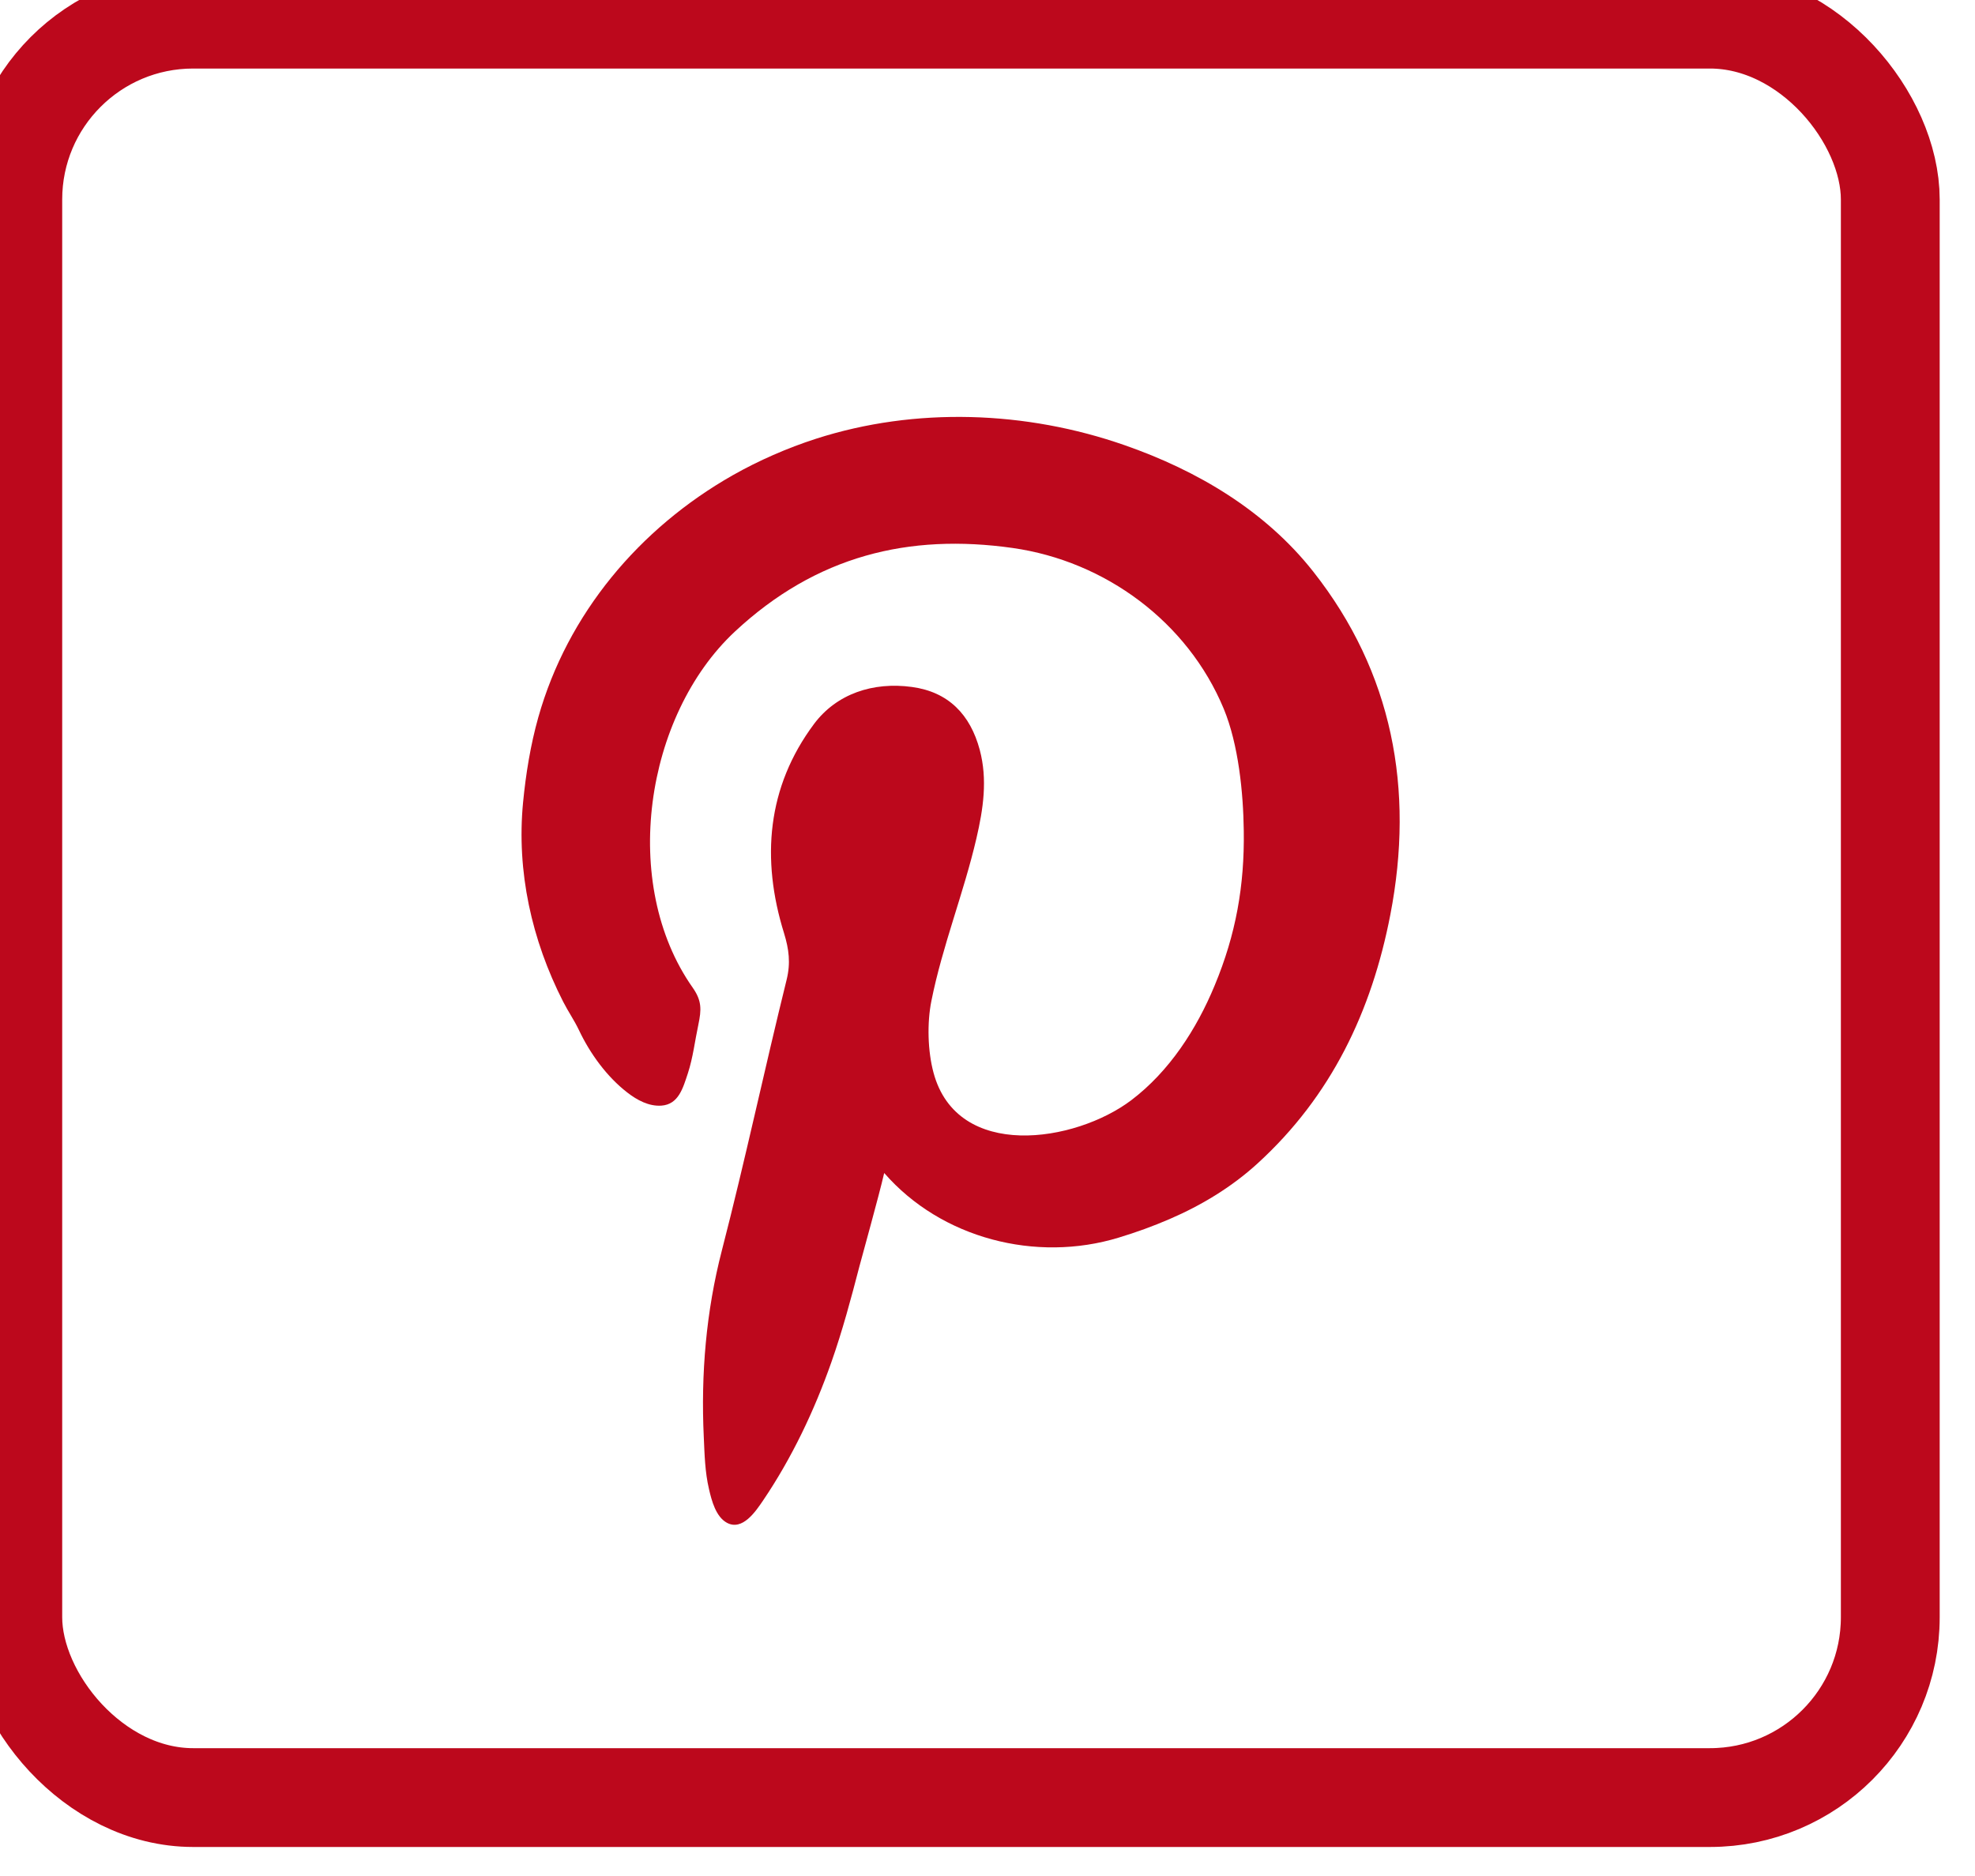
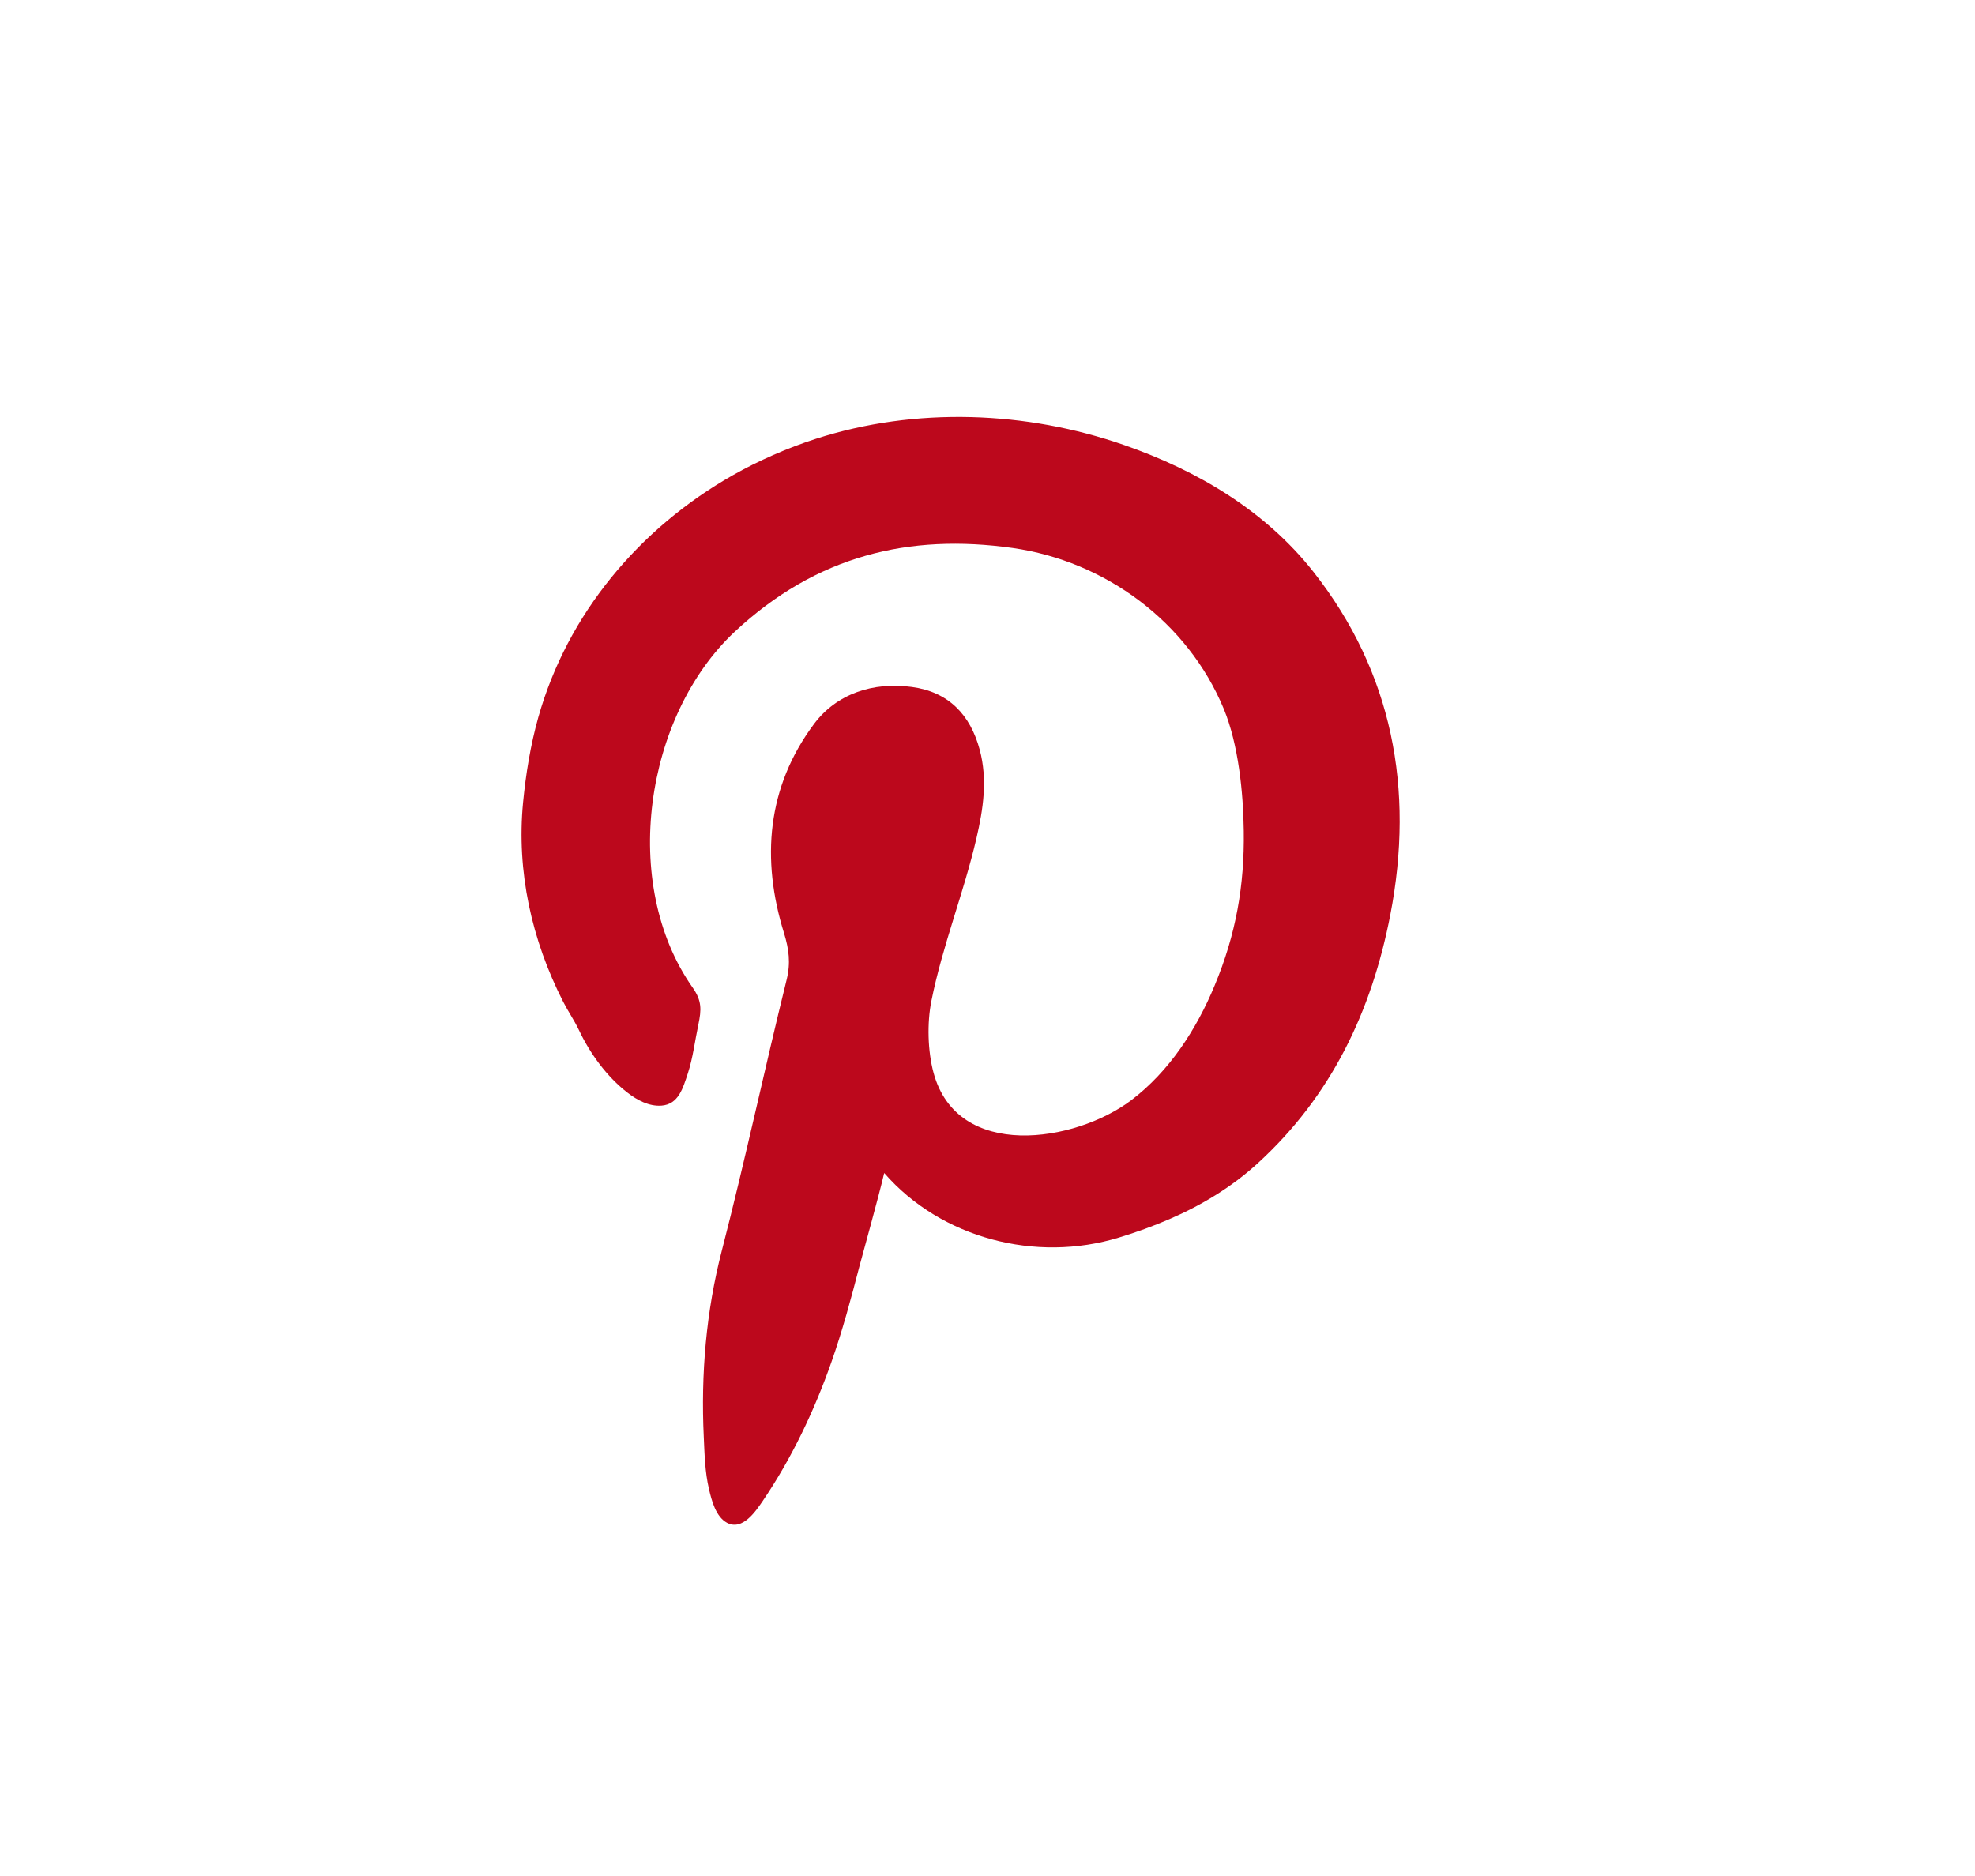
<svg xmlns="http://www.w3.org/2000/svg" width="10.583mm" height="10.054mm" version="1.1" viewBox="0 0 10.583 10.054">
  <g transform="translate(-118.68 -129.53)">
    <g transform="matrix(.353 0 0 -.353 431.09 396.67)">
      <path d="m-871.59 738.96c0.864-0.991 2.301-1.363 3.56-0.978 0.261 0.079 0.518 0.172 0.768 0.28 0.487 0.21 0.944 0.486 1.337 0.845 1.122 1.024 1.733 2.313 2.016 3.777 0.368 1.904 0.034 3.68-1.169 5.207-0.731 0.928-1.763 1.537-2.865 1.921-1.495 0.522-3.174 0.584-4.686 0.097-0.434-0.14-0.868-0.33-1.265-0.555-1.415-0.805-2.505-2.1-2.949-3.674-0.118-0.42-0.189-0.858-0.231-1.291-0.101-1.05 0.131-2.09 0.608-3.025 0.075-0.148 0.17-0.284 0.241-0.434 0.168-0.355 0.424-0.708 0.736-0.948 0.145-0.112 0.324-0.21 0.514-0.197 0.263 0.018 0.329 0.271 0.402 0.489 0.079 0.241 0.107 0.495 0.16 0.742 0.047 0.225 0.054 0.36-0.086 0.56-1.109 1.575-0.728 4.126 0.638 5.404 1.239 1.156 2.645 1.494 4.22 1.271 1.403-0.2 2.654-1.12 3.203-2.441 0.224-0.542 0.297-1.276 0.304-1.853 0.012-0.83-0.119-1.573-0.442-2.348-0.274-0.663-0.688-1.304-1.266-1.742-0.852-0.643-2.64-0.921-3.001 0.416-0.089 0.329-0.1 0.757-0.033 1.091 0.168 0.84 0.491 1.638 0.684 2.47 0.103 0.444 0.171 0.89 0.05 1.343-0.143 0.534-0.474 0.879-1.029 0.954-0.59 0.081-1.143-0.103-1.486-0.561-0.715-0.958-0.806-2.052-0.455-3.179 0.074-0.243 0.101-0.451 0.039-0.703-0.338-1.368-0.631-2.747-0.983-4.11-0.24-0.927-0.32-1.879-0.275-2.833 0.012-0.265 0.018-0.532 0.079-0.791 0.04-0.174 0.104-0.422 0.274-0.513 0.236-0.125 0.436 0.176 0.547 0.339 0.437 0.646 0.779 1.366 1.037 2.1 0.168 0.477 0.299 0.966 0.426 1.456 0.045 0.172 0.294 1.061 0.375 1.413" fill="#bc081c" fill-rule="evenodd" />
-       <rect transform="scale(1,-1)" x="-884.82" y="-756.48" width="28.5" height="27" rx="2.738" ry="2.738" fill="none" stop-color="#000000" stroke="#bc081c" stroke-width="1.5" style="font-variation-settings:normal" />
    </g>
  </g>
</svg>